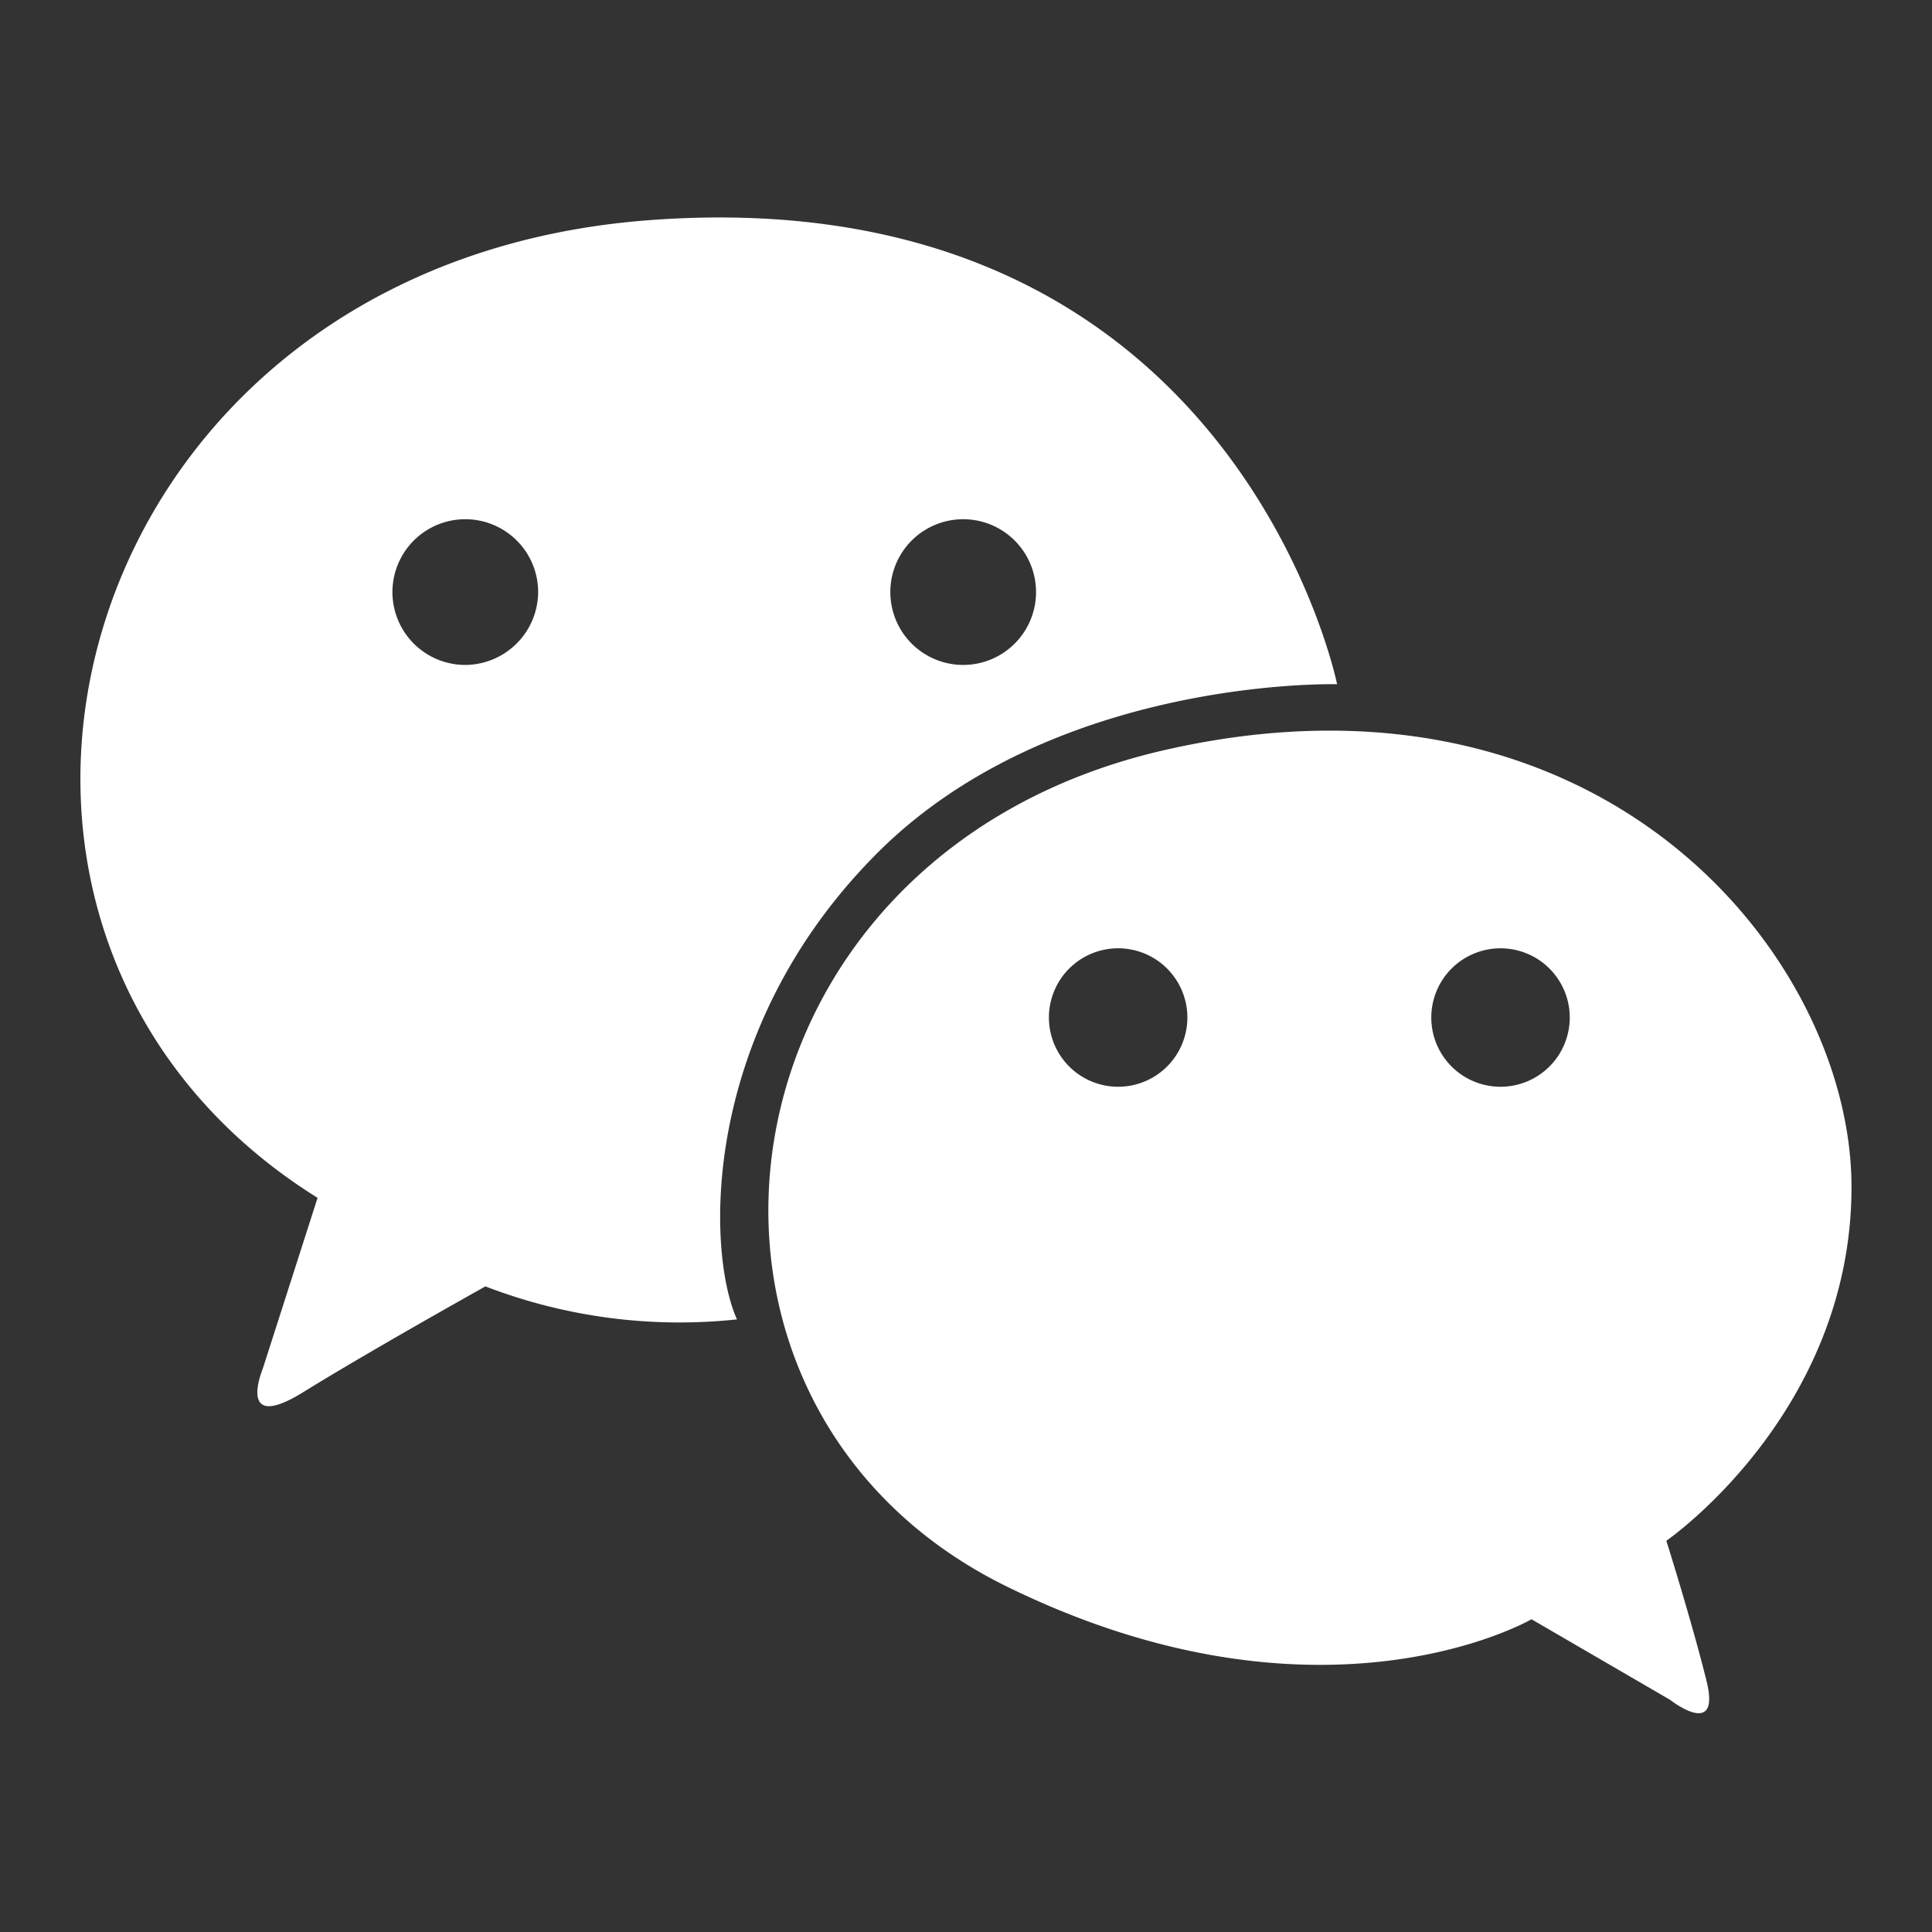
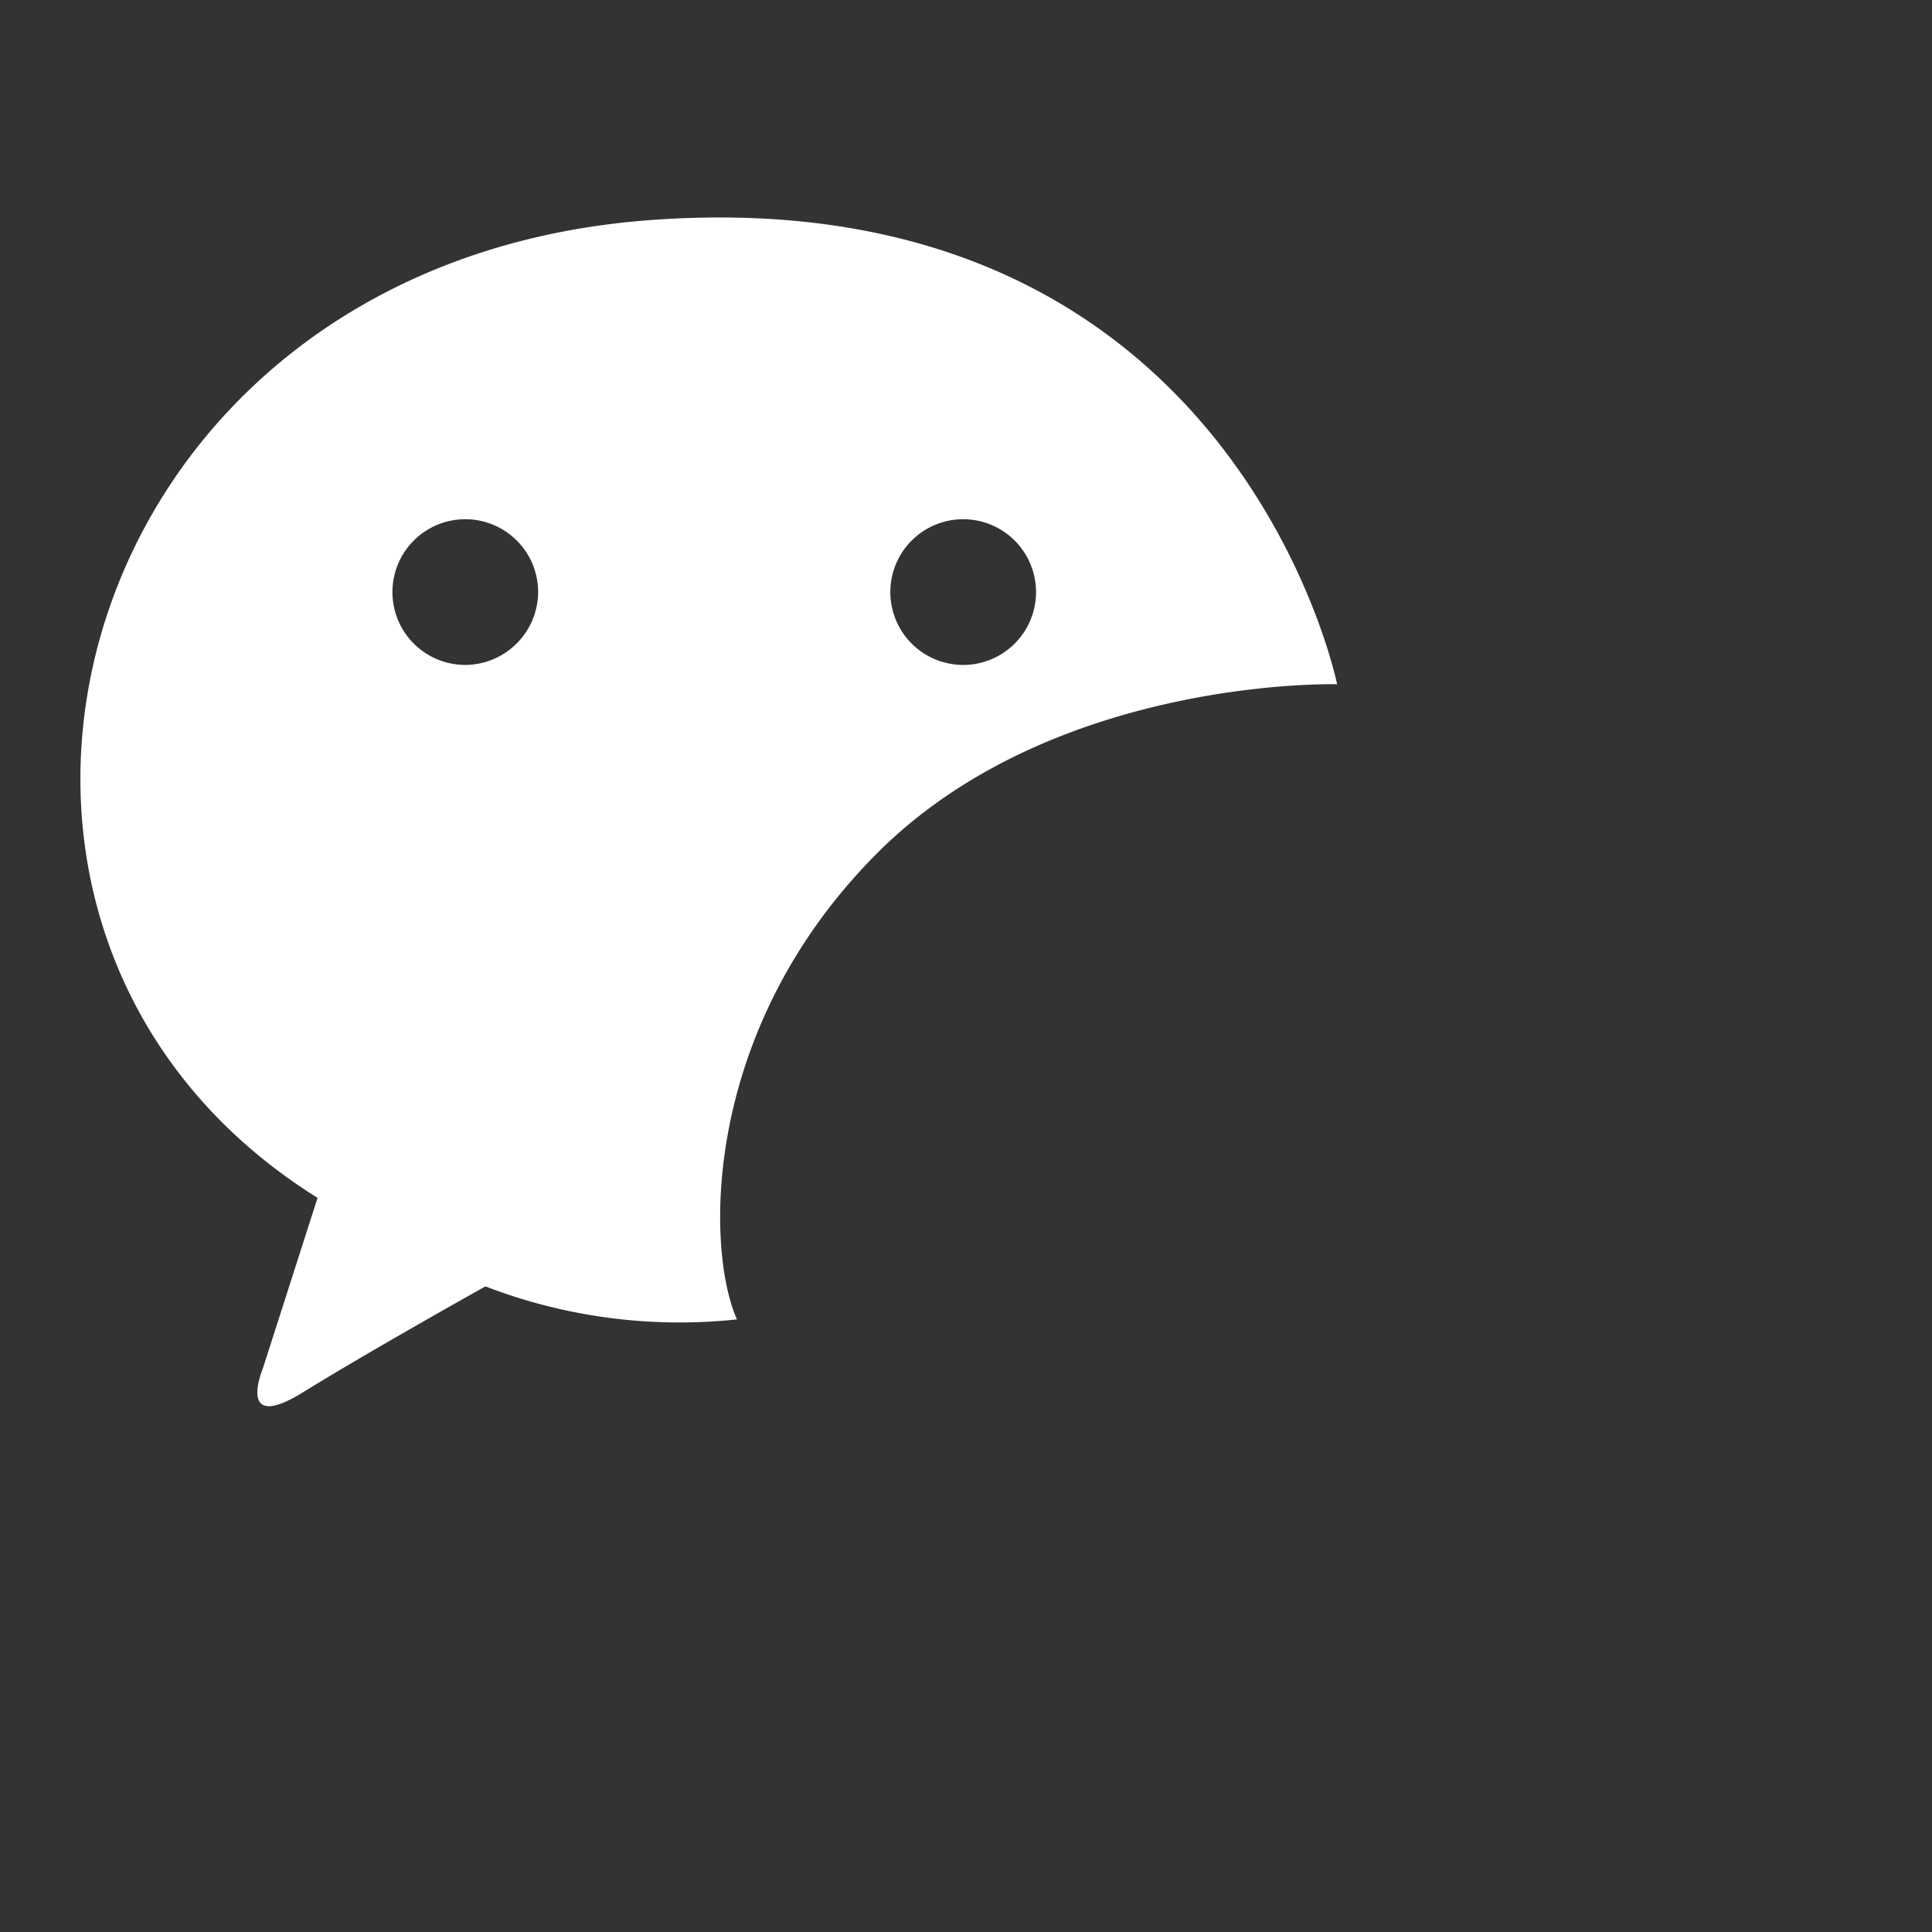
<svg xmlns="http://www.w3.org/2000/svg" viewBox="0 0 48 48" id="wechat">
  <rect x="0" y="0" width="48" height="48" fill="#333333" stroke="none" />
  <g>
    <path fill="#fff" d="M21.8,21.19C26.19,16.8,33.22,17,33.22,17S30.68,4.38,16.13,5.47-2.72,23.14,7.89,29.76L6.53,34s-.68,1.63,1,.59,4.53-2.63,4.53-2.63a13.42,13.42,0,0,0,6.25.82C17.54,31.07,17.4,25.59,21.8,21.19Zm2.13-8.29a1.81,1.81,0,1,1-1.81,1.81A1.81,1.81,0,0,1,23.93,12.9ZM11.56,16.52a1.81,1.81,0,1,1,1.81-1.81A1.82,1.82,0,0,1,11.56,16.52Z" />
-     <path fill="#fff" d="M46,29.49c0-5.71-6.21-13.37-17.13-10.84C17.53,21.29,15.8,34.88,25,39.41c7.84,3.85,13.05.82,13.05.82l3.44,2s1.27,1,.91-.46-1-3.49-1-3.49S46,35.11,46,29.49ZM27.78,27a1.72,1.72,0,1,1,1.72-1.72A1.72,1.72,0,0,1,27.78,27Zm9.47,0A1.72,1.72,0,1,1,39,25.27,1.72,1.72,0,0,1,37.25,27Z" />
  </g>
</svg>